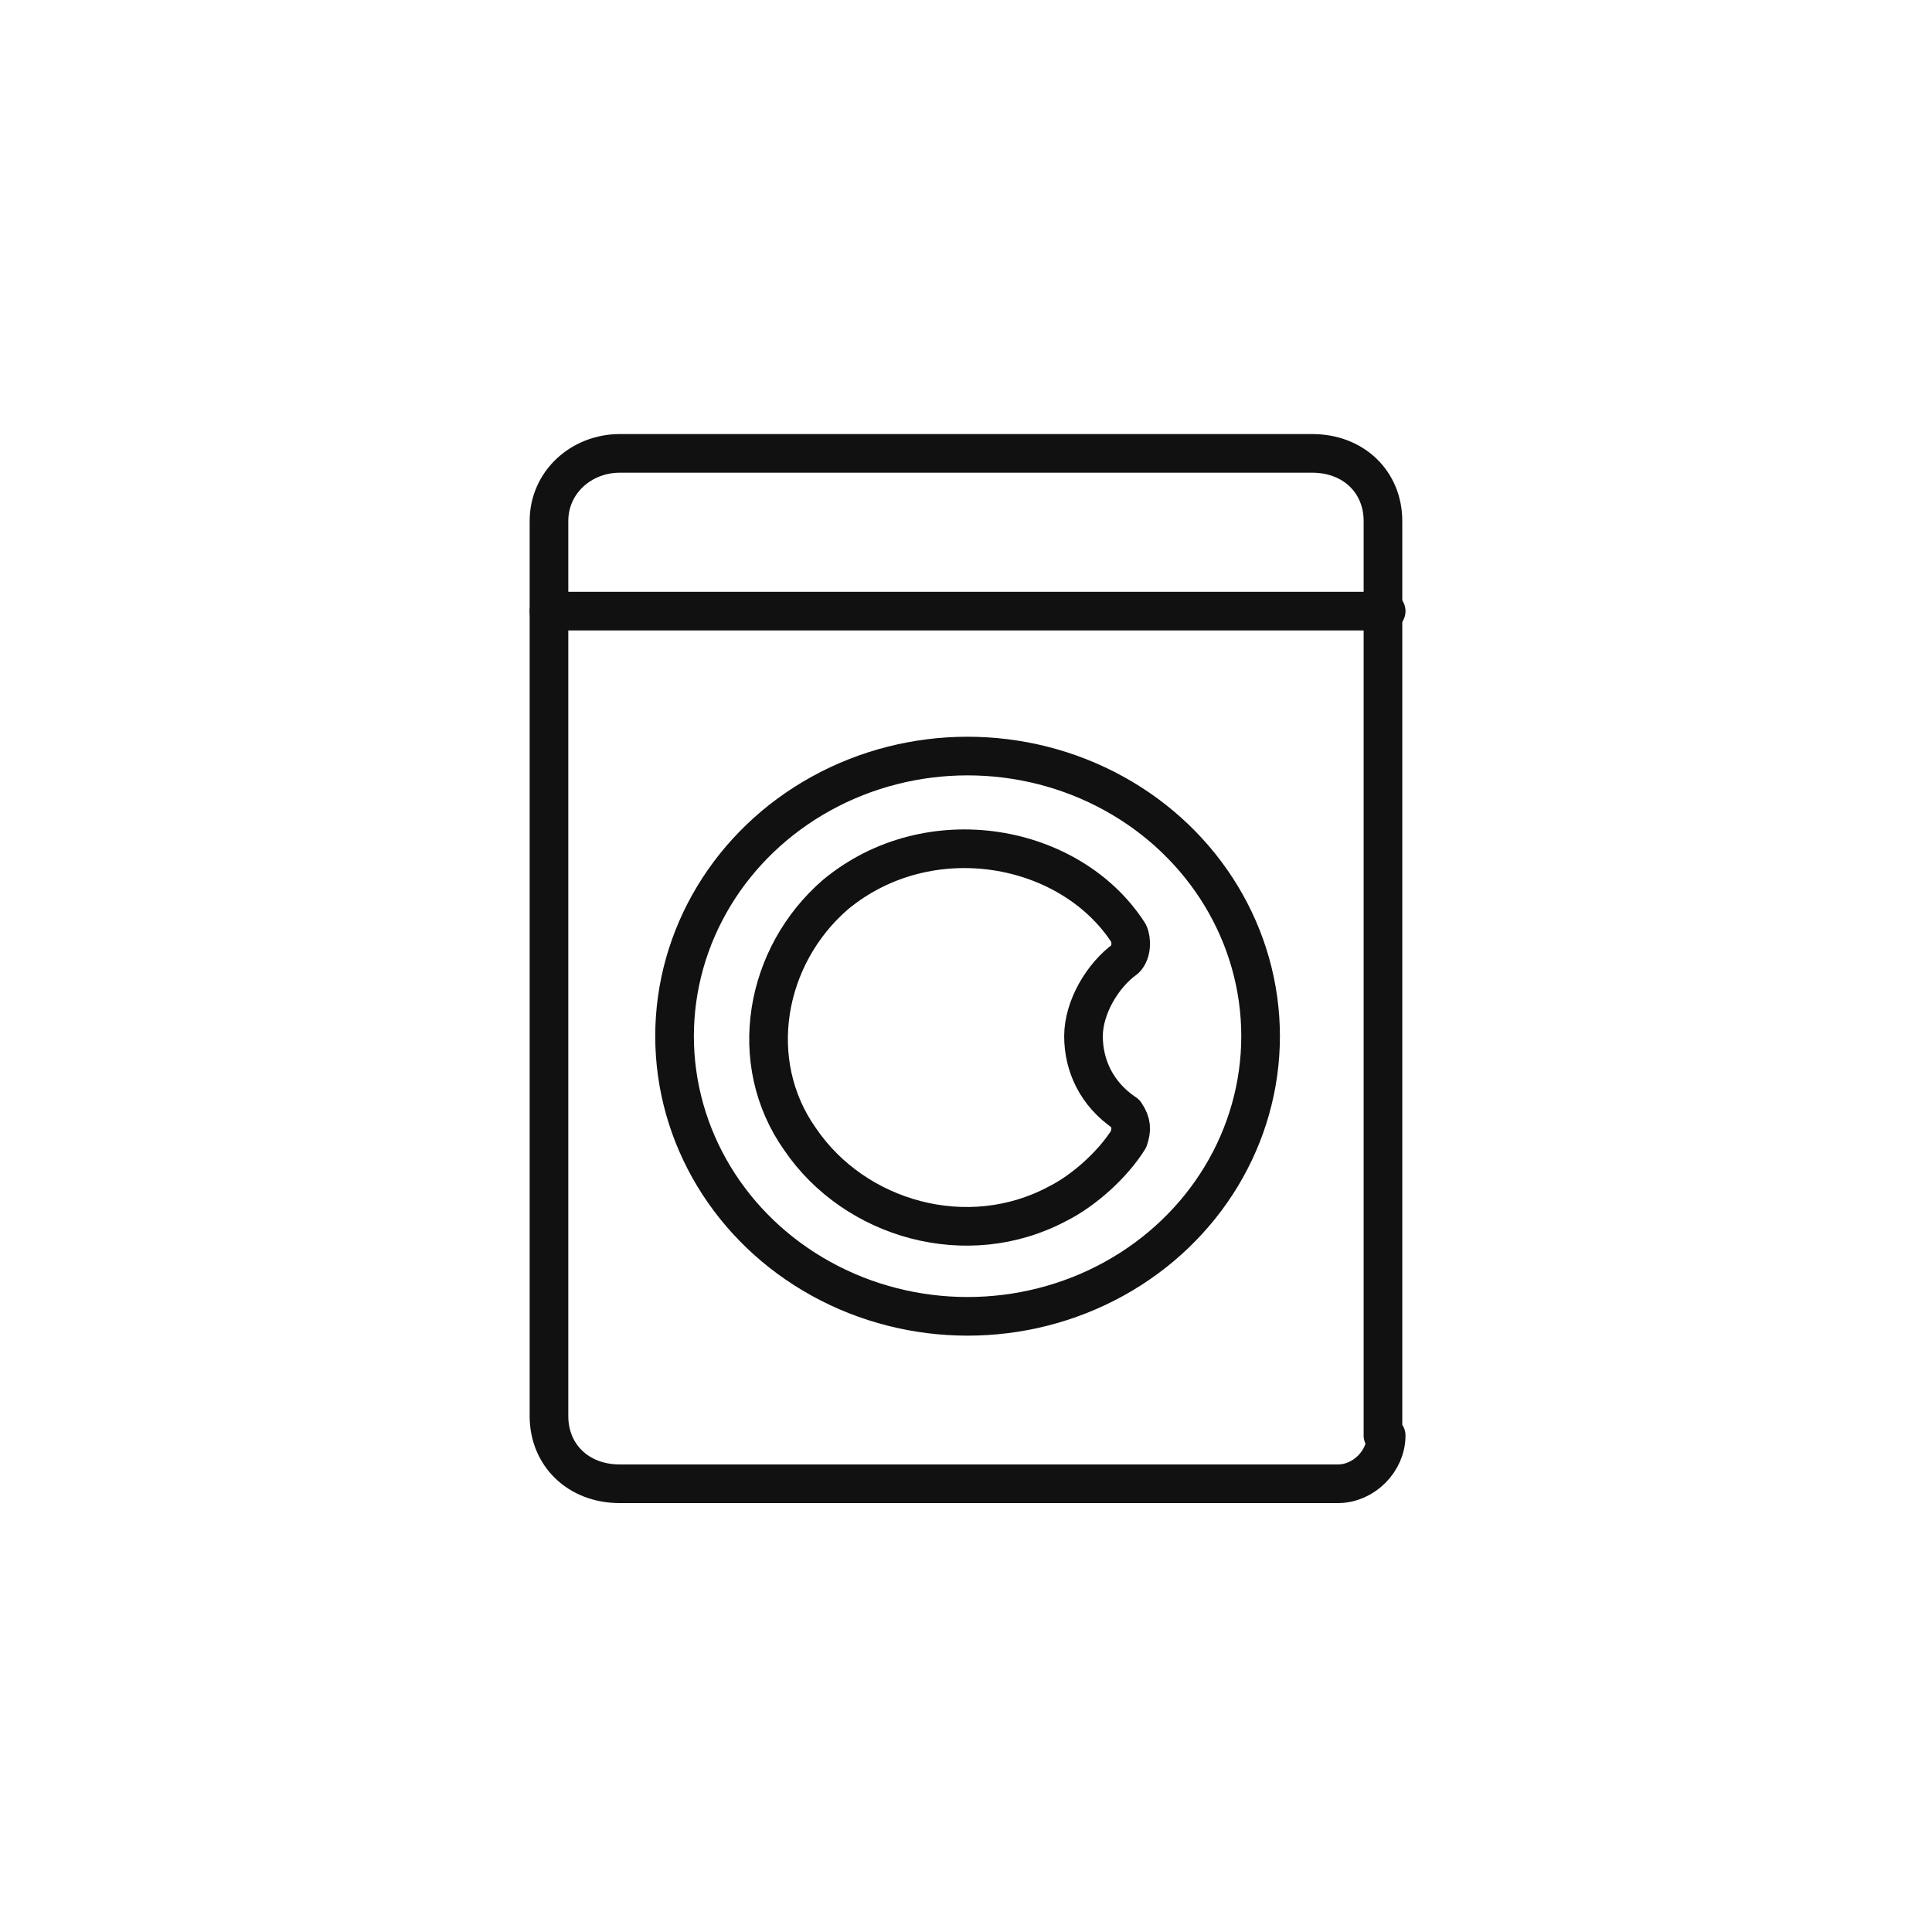
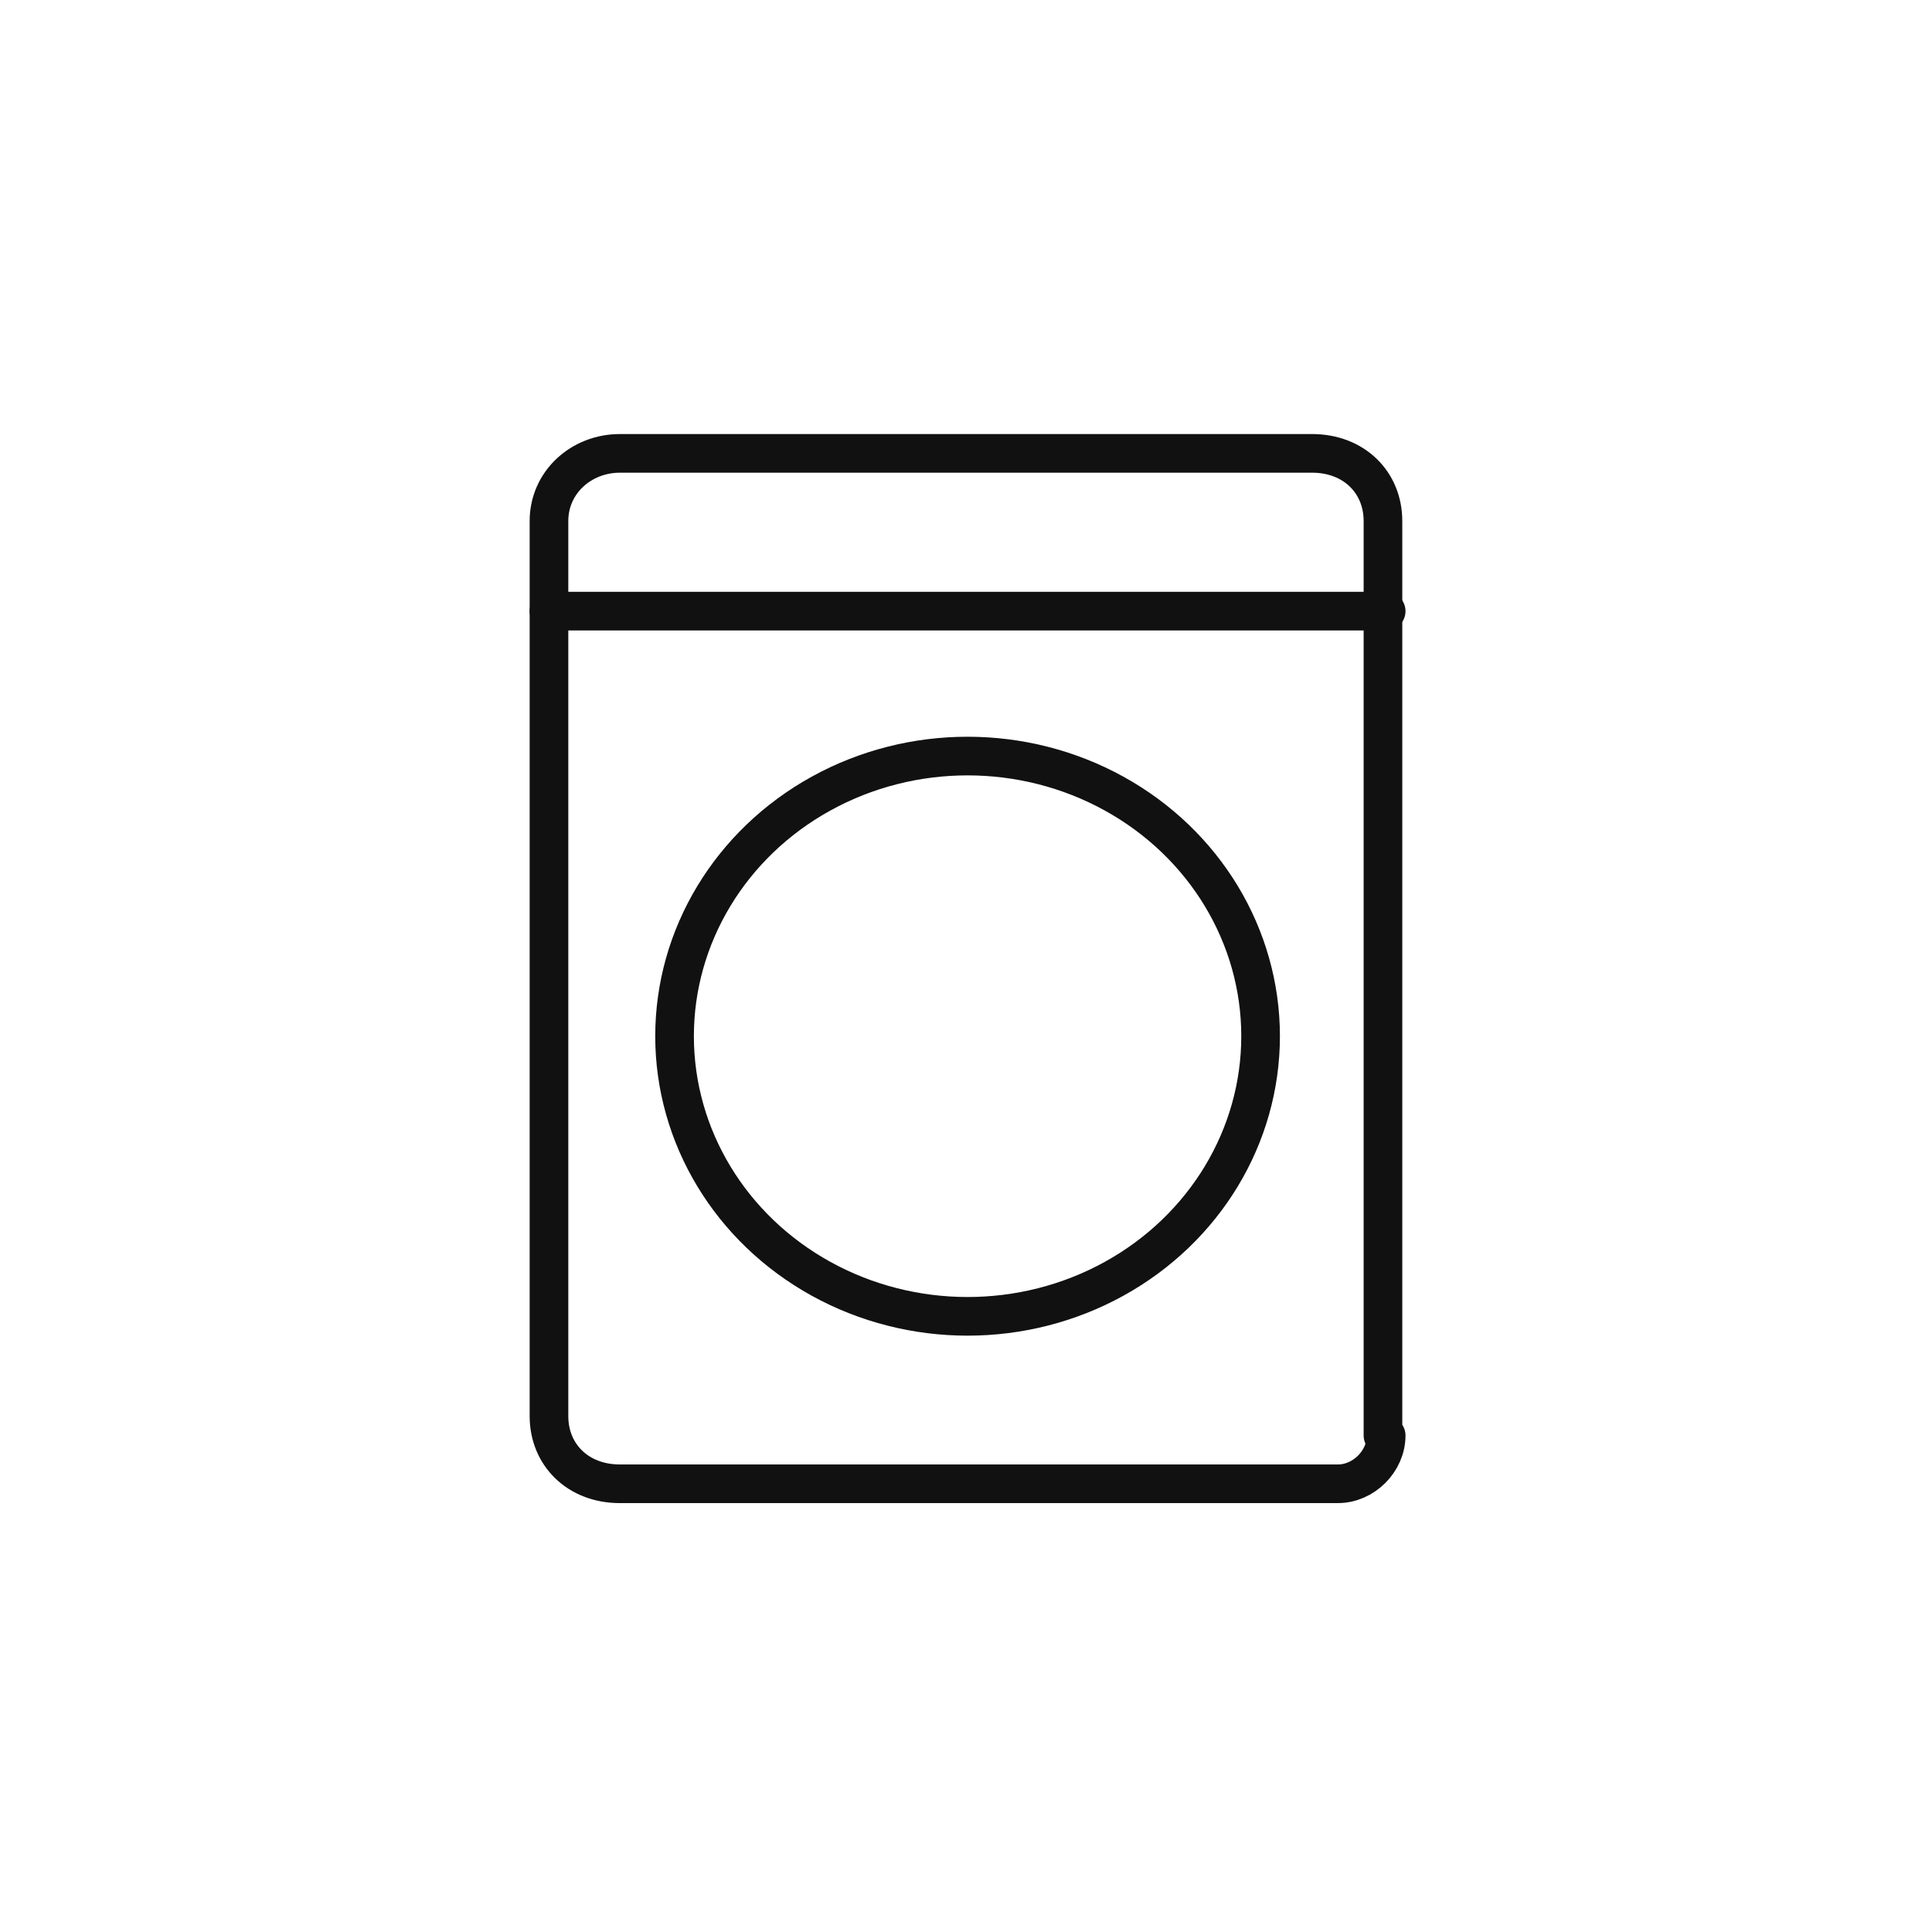
<svg xmlns="http://www.w3.org/2000/svg" version="1.1" id="레이어_1" x="0px" y="0px" viewBox="0 0 60 60" style="enable-background:new 0 0 60 60;" xml:space="preserve">
  <style type="text/css">
	.st0{fill:none;stroke:#111111;stroke-width:1.2;stroke-linecap:round;stroke-linejoin:round;stroke-miterlimit:10;}
</style>
  <g id="Icon_Appliances_60" transform="translate(14.656 12.818)">
    <g id="Icon_Appliances_32" transform="translate(-1.375 -0.17)">
      <g id="그룹_32882" transform="translate(14.168 9.332)">
        <g id="그룹_32881">
          <path id="패스_34576" class="st0" d="M15.6,22.6c0,0.8-0.7,1.5-1.5,1.5H-8.2c-1.3,0-2.2-0.9-2.2-2.1V-5.8c0-1.2,1-2.1,2.2-2.1      h21.5c1.3,0,2.2,0.9,2.2,2.1V22.6L15.6,22.6z" />
        </g>
        <ellipse id="타원_1978" class="st0" cx="2.6" cy="10.2" rx="9.1" ry="8.7" />
        <line id="선_1345" class="st0" x1="-10.4" y1="-3" x2="15.6" y2="-3" />
-         <path id="패스_34577" class="st0" d="M6.2,10.2c0-0.9,0.6-1.9,1.3-2.4C7.7,7.6,7.7,7.2,7.6,7C5.8,4.2,1.4,3.4-1.5,5.8     c-2.2,1.9-2.8,5.2-1.1,7.6c1.7,2.5,5.2,3.5,8,2c0.8-0.4,1.7-1.2,2.2-2c0.1-0.3,0.1-0.5-0.1-0.8C6.6,12,6.2,11.1,6.2,10.2z" />
      </g>
    </g>
  </g>
</svg>